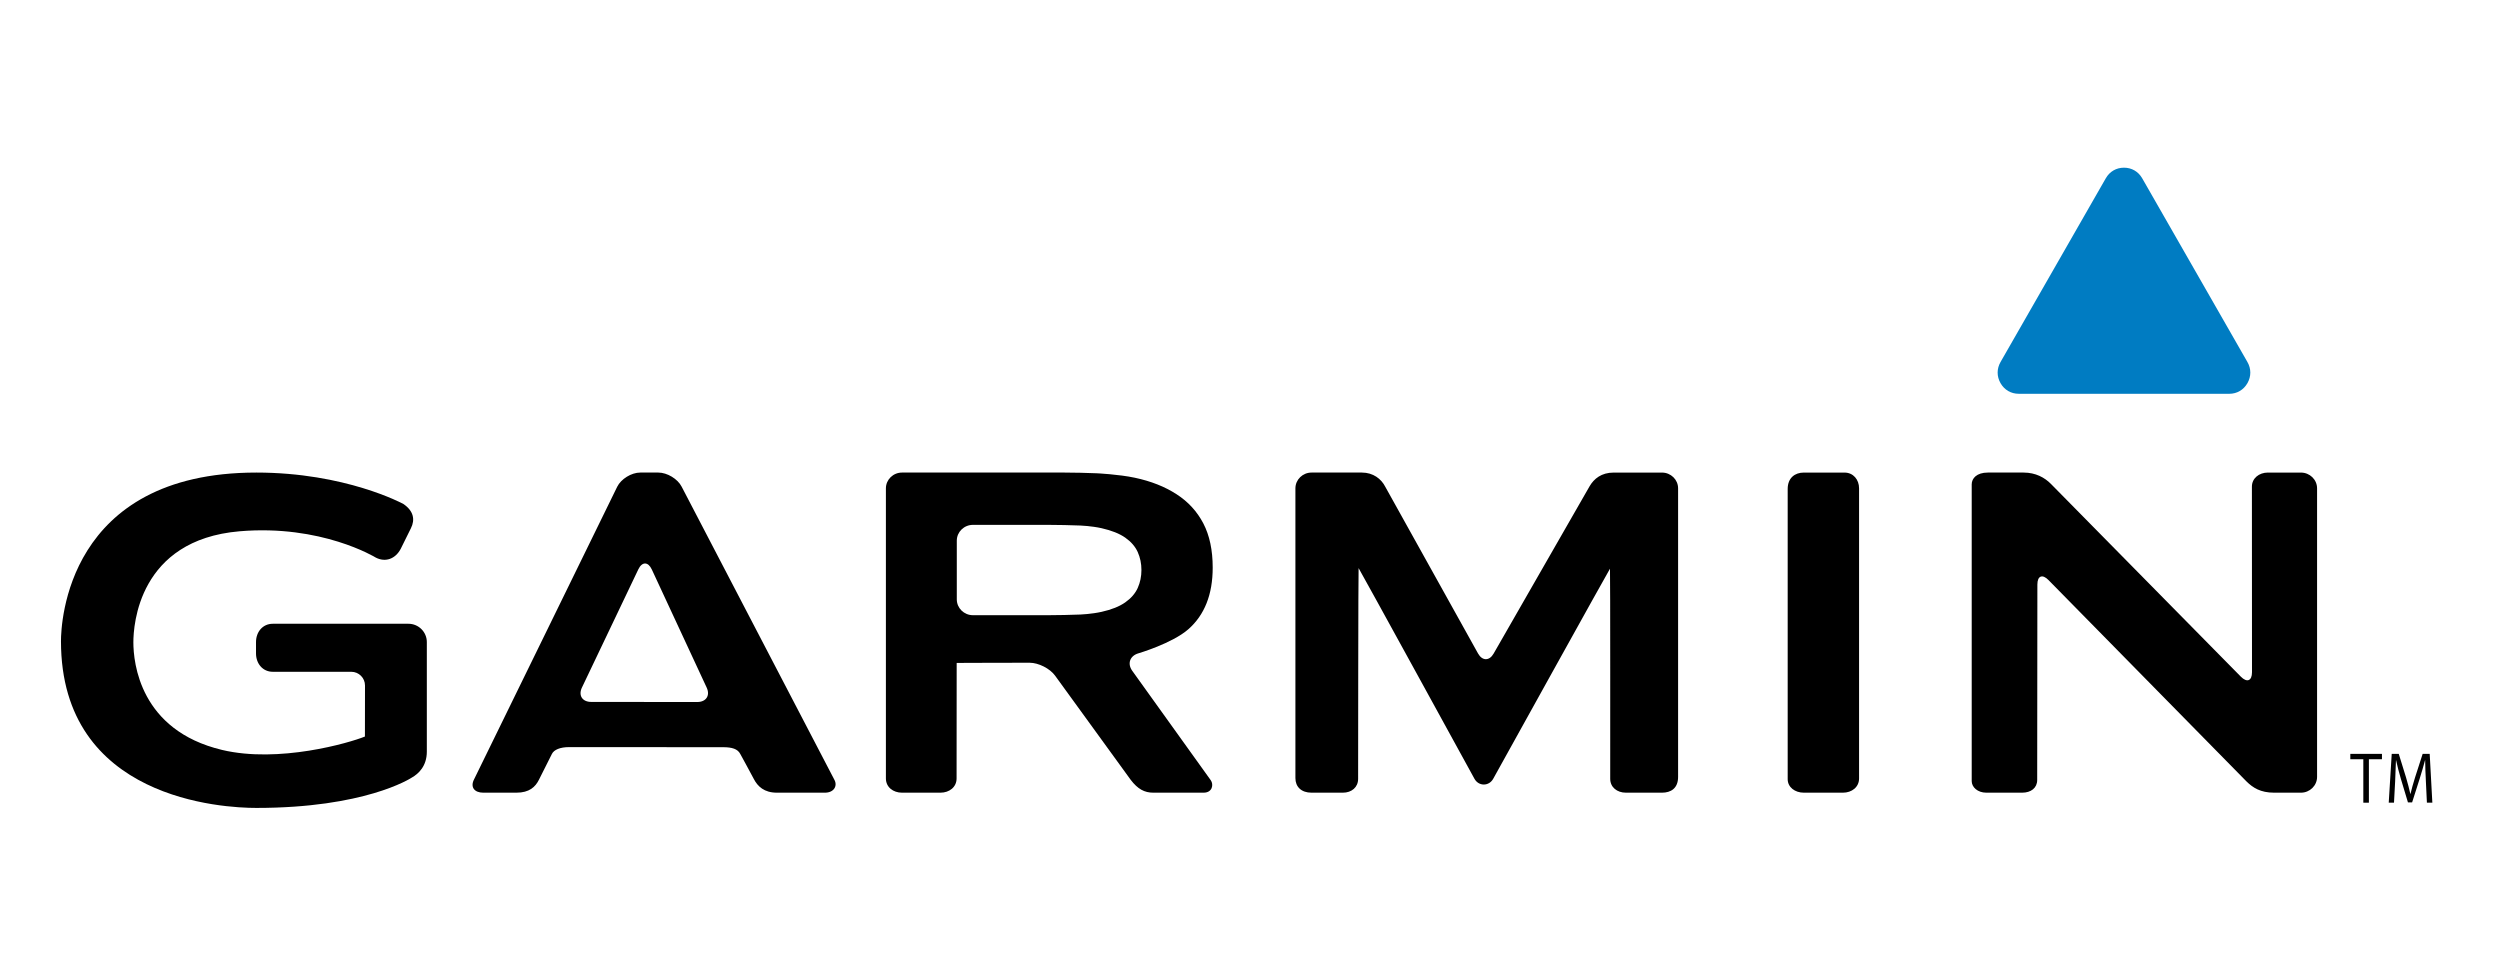
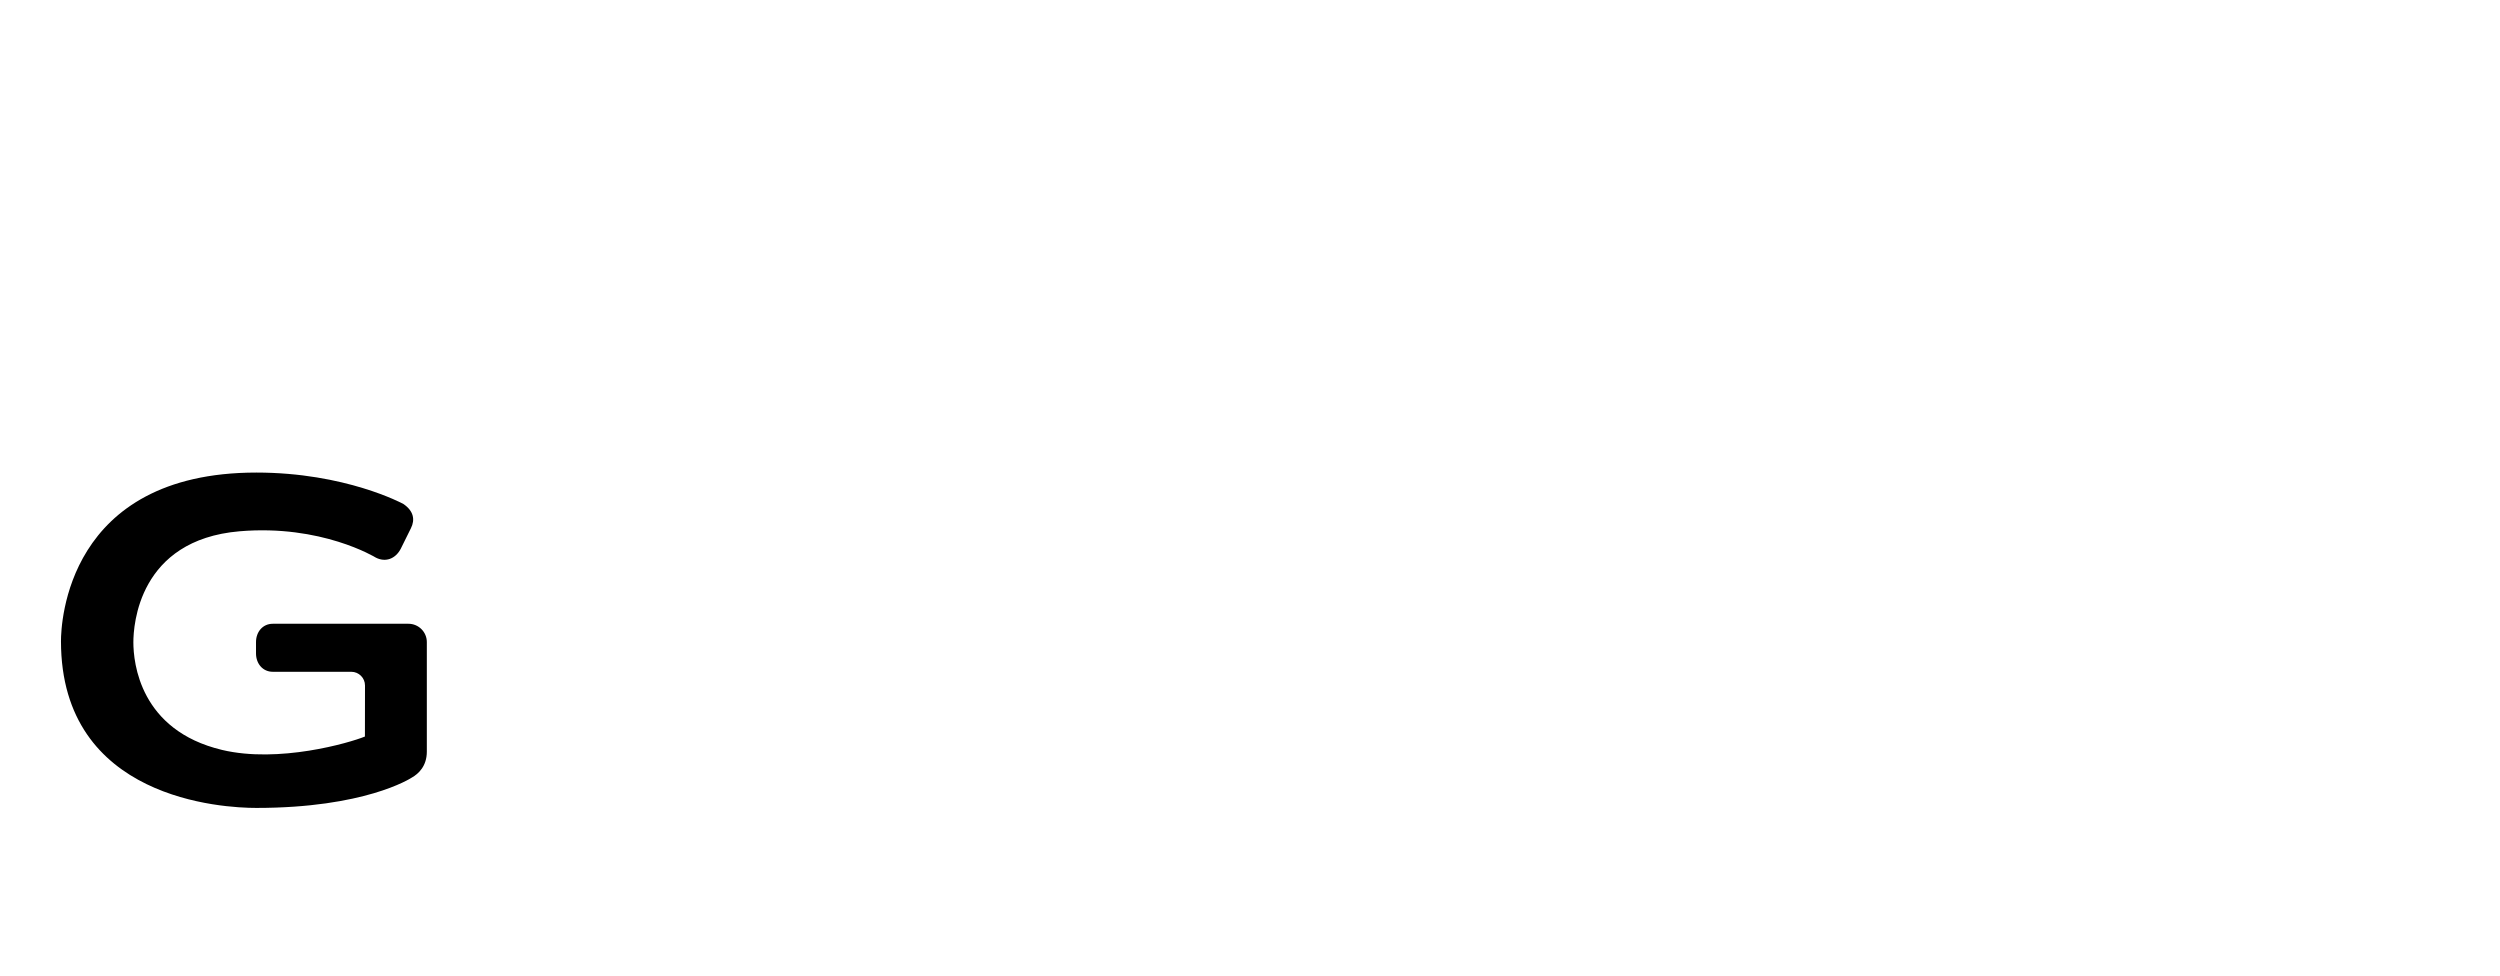
<svg xmlns="http://www.w3.org/2000/svg" width="164px" height="64px" viewBox="0 0 164 64" version="1.1">
  <title>garmin_64_color</title>
  <desc>Created with Sketch.</desc>
  <defs />
  <g id="garmin_64_color" stroke="none" stroke-width="1" fill="none" fill-rule="evenodd">
    <g id="Garmin_logo" transform="translate(4, 11)">
-       <path d="M40.716,20.925 C40.457,20.416 39.768,20 39.186,20 L38.001,20 C37.42,20 36.739,20.421 36.487,20.934 L27.097,40.129 C26.837,40.636 27.12,41 27.703,41 L29.873,41 C30.73,41 31.122,40.619 31.354,40.152 C31.587,39.685 32.104,38.669 32.203,38.462 C32.337,38.182 32.749,38.01 33.331,38.011 L43.434,38.016 C44.017,38.017 44.391,38.126 44.563,38.462 C44.676,38.682 45.192,39.595 45.446,40.093 C45.702,40.591 46.132,41 46.966,41 L50.115,41 C50.697,41 50.952,40.568 50.742,40.166 C50.532,39.763 40.716,20.925 40.716,20.925 Z M34.783,35.046 C34.202,35.046 33.928,34.623 34.173,34.107 L37.873,26.351 C38.119,25.834 38.517,25.838 38.757,26.354 L42.36,34.11 C42.6,34.628 42.321,35.052 41.74,35.052 L34.783,35.046 Z M113.272,21.074 C113.272,21.259 113.272,39.743 113.272,40.116 C113.272,40.641 113.748,41 114.331,41 L116.897,41 C117.479,41 117.955,40.636 117.955,40.067 L117.955,21.035 C117.955,20.465 117.579,20.001 116.997,20.001 L114.331,20.001 C113.748,20 113.272,20.35 113.272,21.074 Z M70.273,33.001 C69.939,32.535 70.122,32.02 70.679,31.858 C70.679,31.858 72.896,31.208 73.957,30.277 C75.019,29.343 75.553,27.995 75.553,26.238 C75.553,25.089 75.348,24.123 74.939,23.337 C74.53,22.554 73.944,21.912 73.181,21.421 C72.419,20.927 71.506,20.565 70.443,20.339 C69.379,20.113 67.943,20.047 67.943,20.047 C67.36,20.021 66.409,20 65.828,20 L55.172,20 C54.591,20 54.115,20.465 54.115,21.035 L54.115,40.067 C54.115,40.637 54.591,41 55.172,41 L57.694,41 C58.276,41 58.752,40.636 58.752,40.067 C58.752,40.067 58.753,32.497 58.758,32.497 C58.763,32.497 58.765,32.493 58.765,32.488 C58.765,32.481 63.546,32.476 63.546,32.476 C64.127,32.476 64.878,32.856 65.214,33.323 L70.176,40.159 C70.638,40.765 71.076,41 71.658,41 L74.954,41 C75.536,41 75.627,40.463 75.426,40.184 C75.227,39.907 70.273,33.001 70.273,33.001 Z M68.267,29.136 C67.614,29.283 66.879,29.313 66.879,29.313 C66.297,29.337 65.346,29.357 64.764,29.357 L59.824,29.357 C59.242,29.357 58.766,28.891 58.766,28.322 L58.766,24.466 C58.766,23.896 59.242,23.431 59.824,23.431 L64.764,23.431 C65.346,23.431 66.297,23.451 66.879,23.475 C66.879,23.475 67.614,23.504 68.267,23.651 C68.92,23.799 69.437,24.004 69.817,24.27 C70.197,24.537 70.469,24.851 70.633,25.211 C70.795,25.572 70.878,25.964 70.878,26.393 C70.878,26.819 70.795,27.214 70.633,27.574 C70.469,27.934 70.197,28.248 69.817,28.515 C69.437,28.783 68.92,28.991 68.267,29.136 Z M144.777,20 C144.195,20 143.725,20.375 143.725,20.924 C143.725,21.187 143.731,33.097 143.731,33.097 C143.731,33.668 143.402,33.798 142.998,33.388 L130.54,20.744 C130.136,20.334 129.544,20 128.746,20 L126.404,20 C125.667,20 125.344,20.385 125.344,20.774 C125.344,21.162 125.344,39.851 125.344,40.241 C125.344,40.63 125.723,41 126.305,41 L128.652,41 C129.233,41 129.64,40.69 129.64,40.166 C129.64,39.903 129.652,27.341 129.652,27.341 C129.652,26.772 129.981,26.642 130.383,27.053 L143.373,40.266 C143.786,40.671 144.287,41 145.179,41 L146.941,41 C147.524,41 148,40.534 148,39.965 L148,21.035 C148,20.465 147.524,20.001 146.941,20.001 L144.777,20.001 L144.777,20 Z M93.985,31.87 C93.703,32.368 93.238,32.366 92.959,31.868 L86.87,20.925 C86.611,20.417 86.08,20 85.34,20 L82.038,20 C81.455,20 80.979,20.465 80.979,21.035 L80.979,40.042 C80.979,40.611 81.361,41 82.038,41 L84.091,41 C84.673,41 85.093,40.641 85.093,40.092 C85.093,39.828 85.102,26.267 85.124,26.267 C85.146,26.267 92.724,40.088 92.724,40.088 C92.999,40.589 93.672,40.591 93.952,40.092 C93.952,40.092 101.592,26.307 101.615,26.307 C101.638,26.307 101.63,39.696 101.63,40.092 C101.63,40.641 102.079,41 102.661,41 L105.026,41 C105.609,41 106.083,40.716 106.083,39.965 L106.083,21.035 C106.083,20.465 105.609,20.001 105.026,20.001 L101.86,20.001 C101.052,20.001 100.566,20.404 100.277,20.899 L93.985,31.87 Z" id="Shape" fill="#000000" fill-rule="nonzero" />
      <path d="M0,31.059 C0,41.472 10.675,42 12.816,42 C19.9,42 22.893,40.09 23.017,40.008 C23.461,39.757 24,39.253 24,38.308 L24,31.12 C24,30.458 23.459,29.919 22.795,29.919 L13.896,29.919 C13.23,29.919 12.794,30.458 12.794,31.12 L12.794,31.865 C12.794,32.528 13.23,33.069 13.896,33.069 L19.043,33.069 C19.54,33.069 19.944,33.471 19.944,33.967 C19.944,33.967 19.939,37.118 19.939,37.317 C18.922,37.732 14.29,39.082 10.569,38.196 C5.17,36.908 4.749,32.464 4.749,31.133 C4.749,30.016 5.085,24.419 11.715,23.852 C17.082,23.394 20.616,25.556 20.651,25.577 C21.282,25.903 21.935,25.671 22.287,25.005 C22.289,24.999 22.957,23.651 22.957,23.651 C23.235,23.096 23.141,22.521 22.462,22.061 C22.417,22.035 18.655,20 12.817,20 C0.359,20.001 0,29.927 0,31.059 Z" id="Shape" fill="#000000" fill-rule="nonzero" />
      <g id="Group" transform="translate(150, 38)" fill="#000000" fill-rule="nonzero">
-         <polygon id="Shape" points="1.034 0.806 0.181 0.806 0.181 0.454 2.256 0.454 2.256 0.806 1.399 0.806 1.399 3.657 1.034 3.657 1.034 0.806" />
-         <path d="M5.138,2.25 C5.117,1.803 5.091,1.262 5.091,0.867 L5.083,0.867 C4.984,1.238 4.871,1.642 4.73,2.084 L4.235,3.637 L3.961,3.637 L3.503,2.113 C3.37,1.657 3.263,1.247 3.183,0.867 L3.175,0.867 C3.166,1.266 3.145,1.799 3.12,2.283 L3.046,3.656 L2.701,3.656 L2.897,0.454 L3.358,0.454 L3.837,2.003 C3.953,2.397 4.044,2.749 4.119,3.081 L4.128,3.081 C4.202,2.758 4.302,2.407 4.427,2.003 L4.926,0.454 L5.388,0.454 L5.562,3.656 L5.205,3.656 L5.138,2.25 Z" id="Shape" />
-       </g>
+         </g>
      <g id="XMLID_1_-link" transform="translate(127, 0)" fill="#007CC2">
-         <path d="M15.237,14.833 L1.429,14.832 C0.923,14.832 0.488,14.578 0.235,14.136 C-0.018,13.694 -0.018,13.189 0.236,12.747 L7.141,0.694 C7.393,0.253 7.827,0 8.334,0 C8.839,0 9.274,0.253 9.527,0.694 L16.43,12.747 C16.684,13.189 16.684,13.696 16.431,14.137 C16.178,14.579 15.744,14.833 15.237,14.833 Z" id="XMLID_1_" />
-       </g>
+         </g>
    </g>
  </g>
</svg>